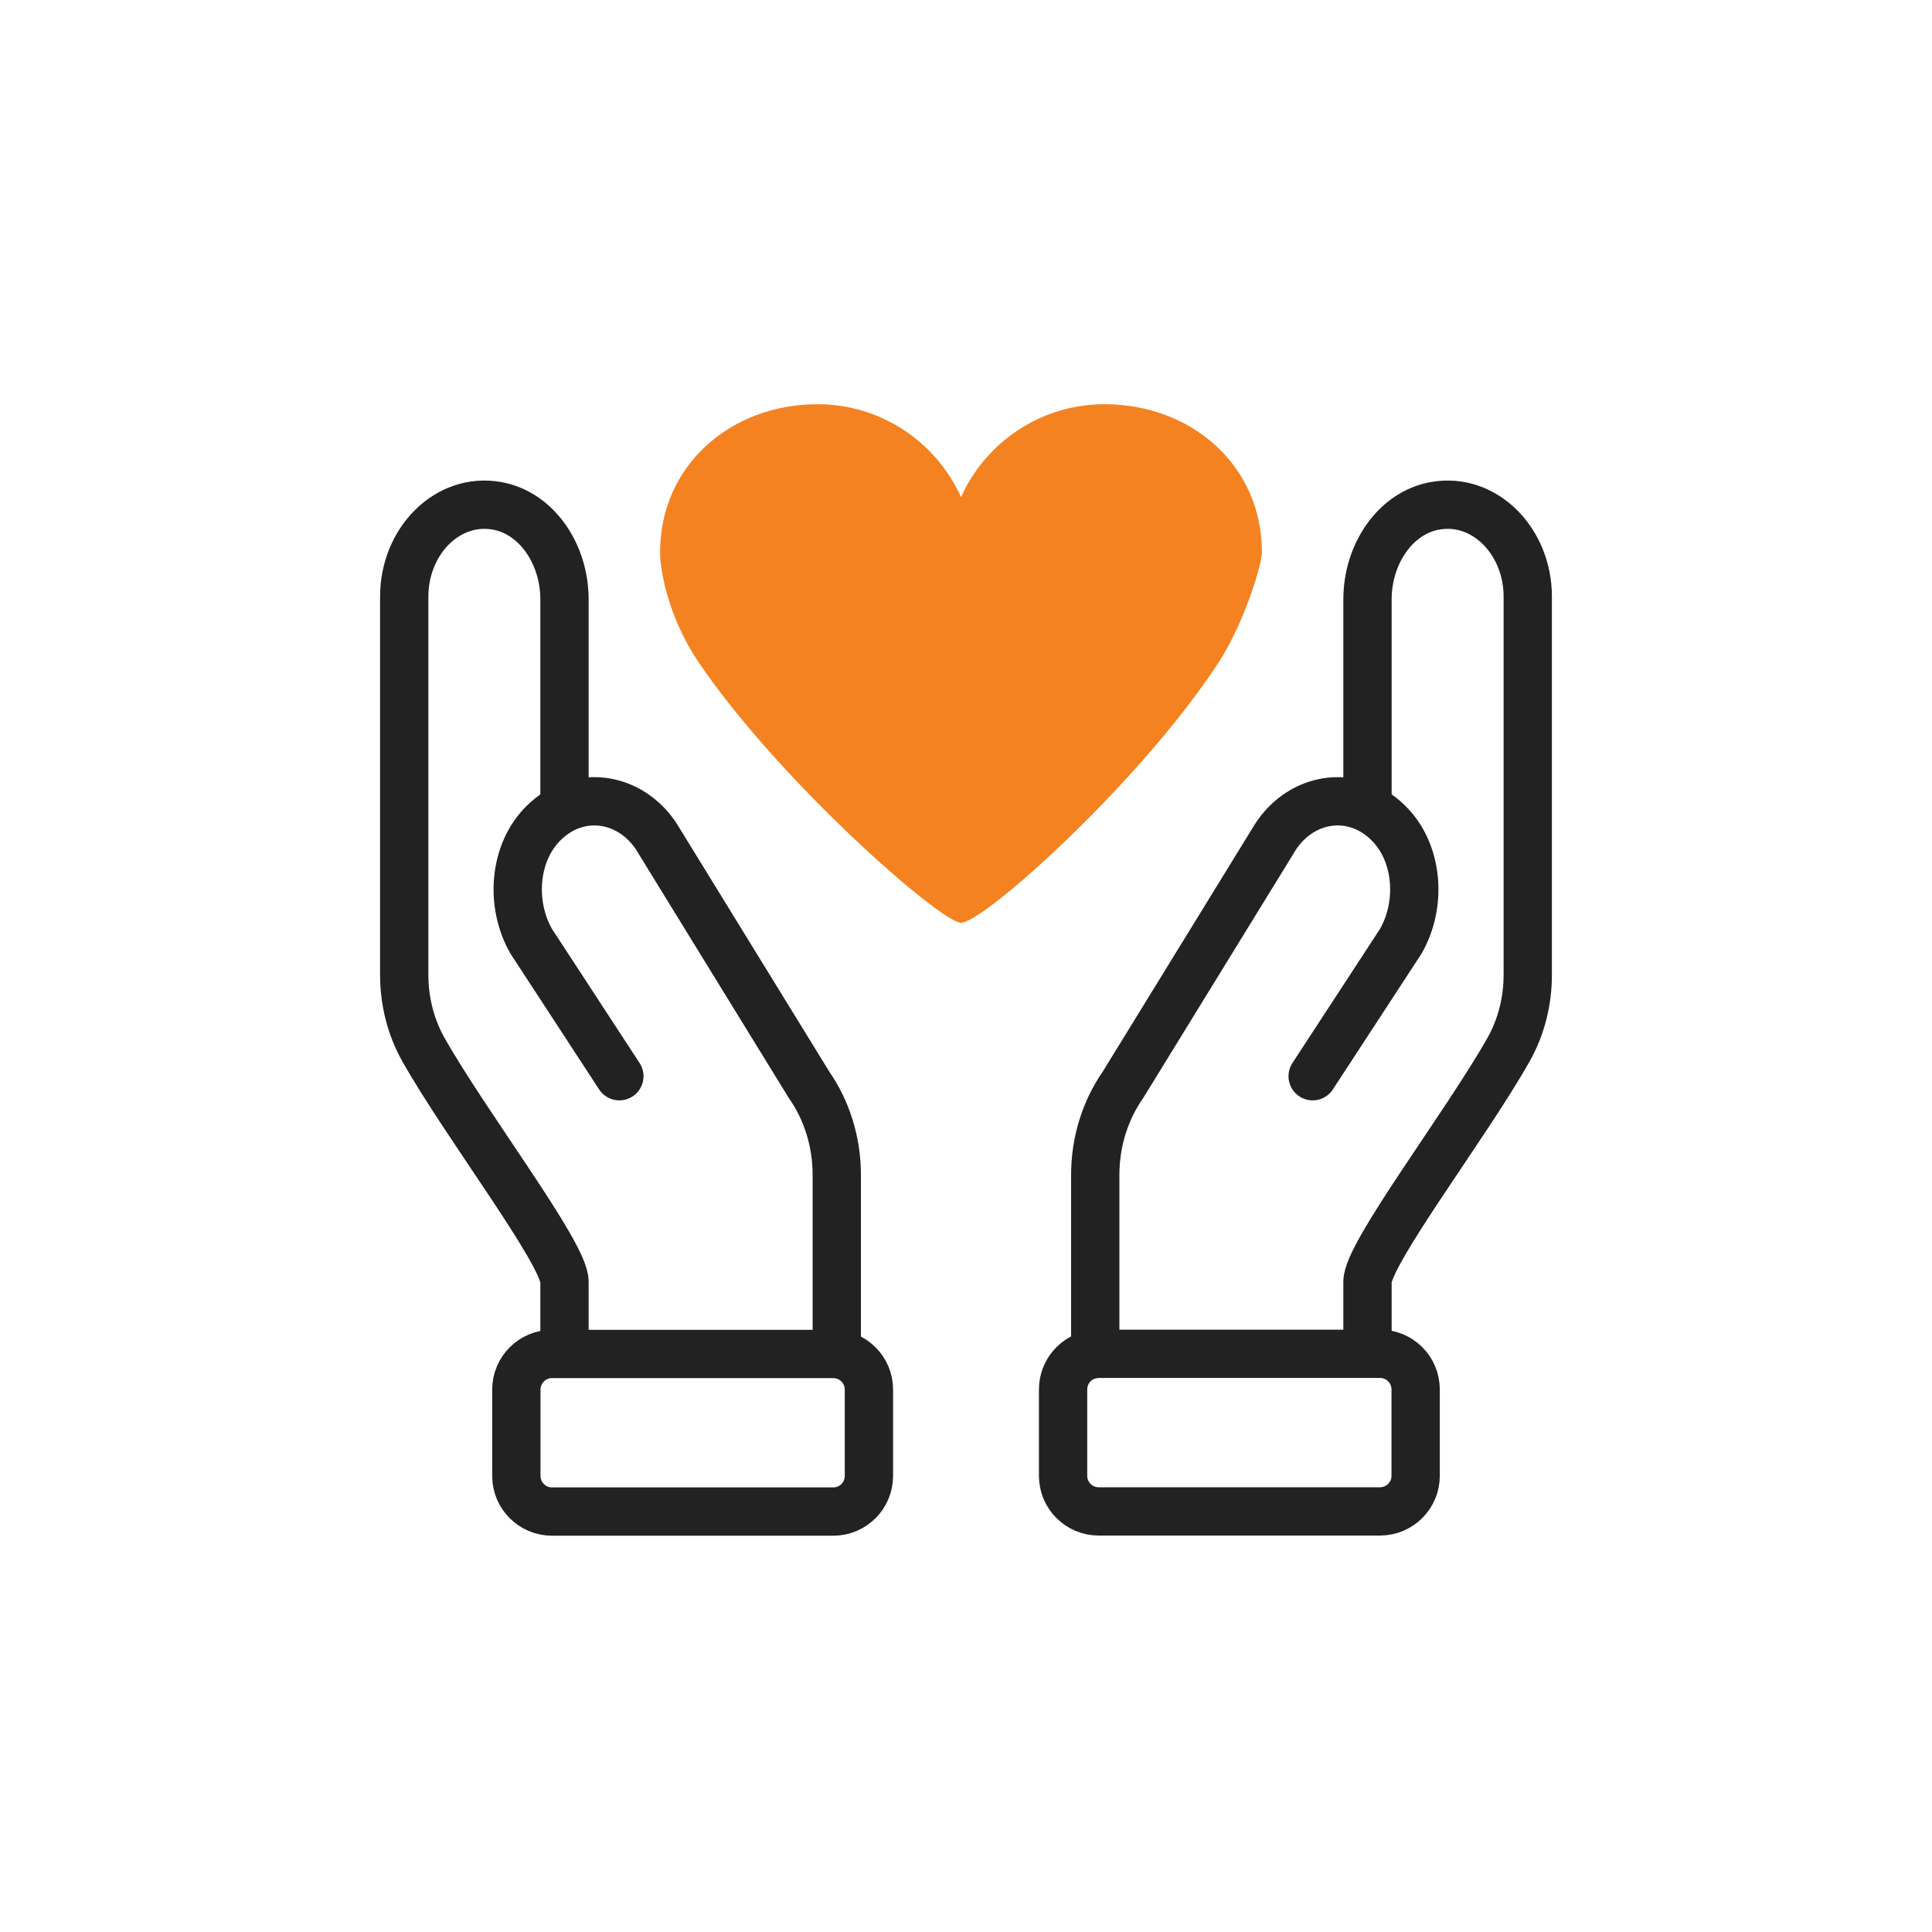
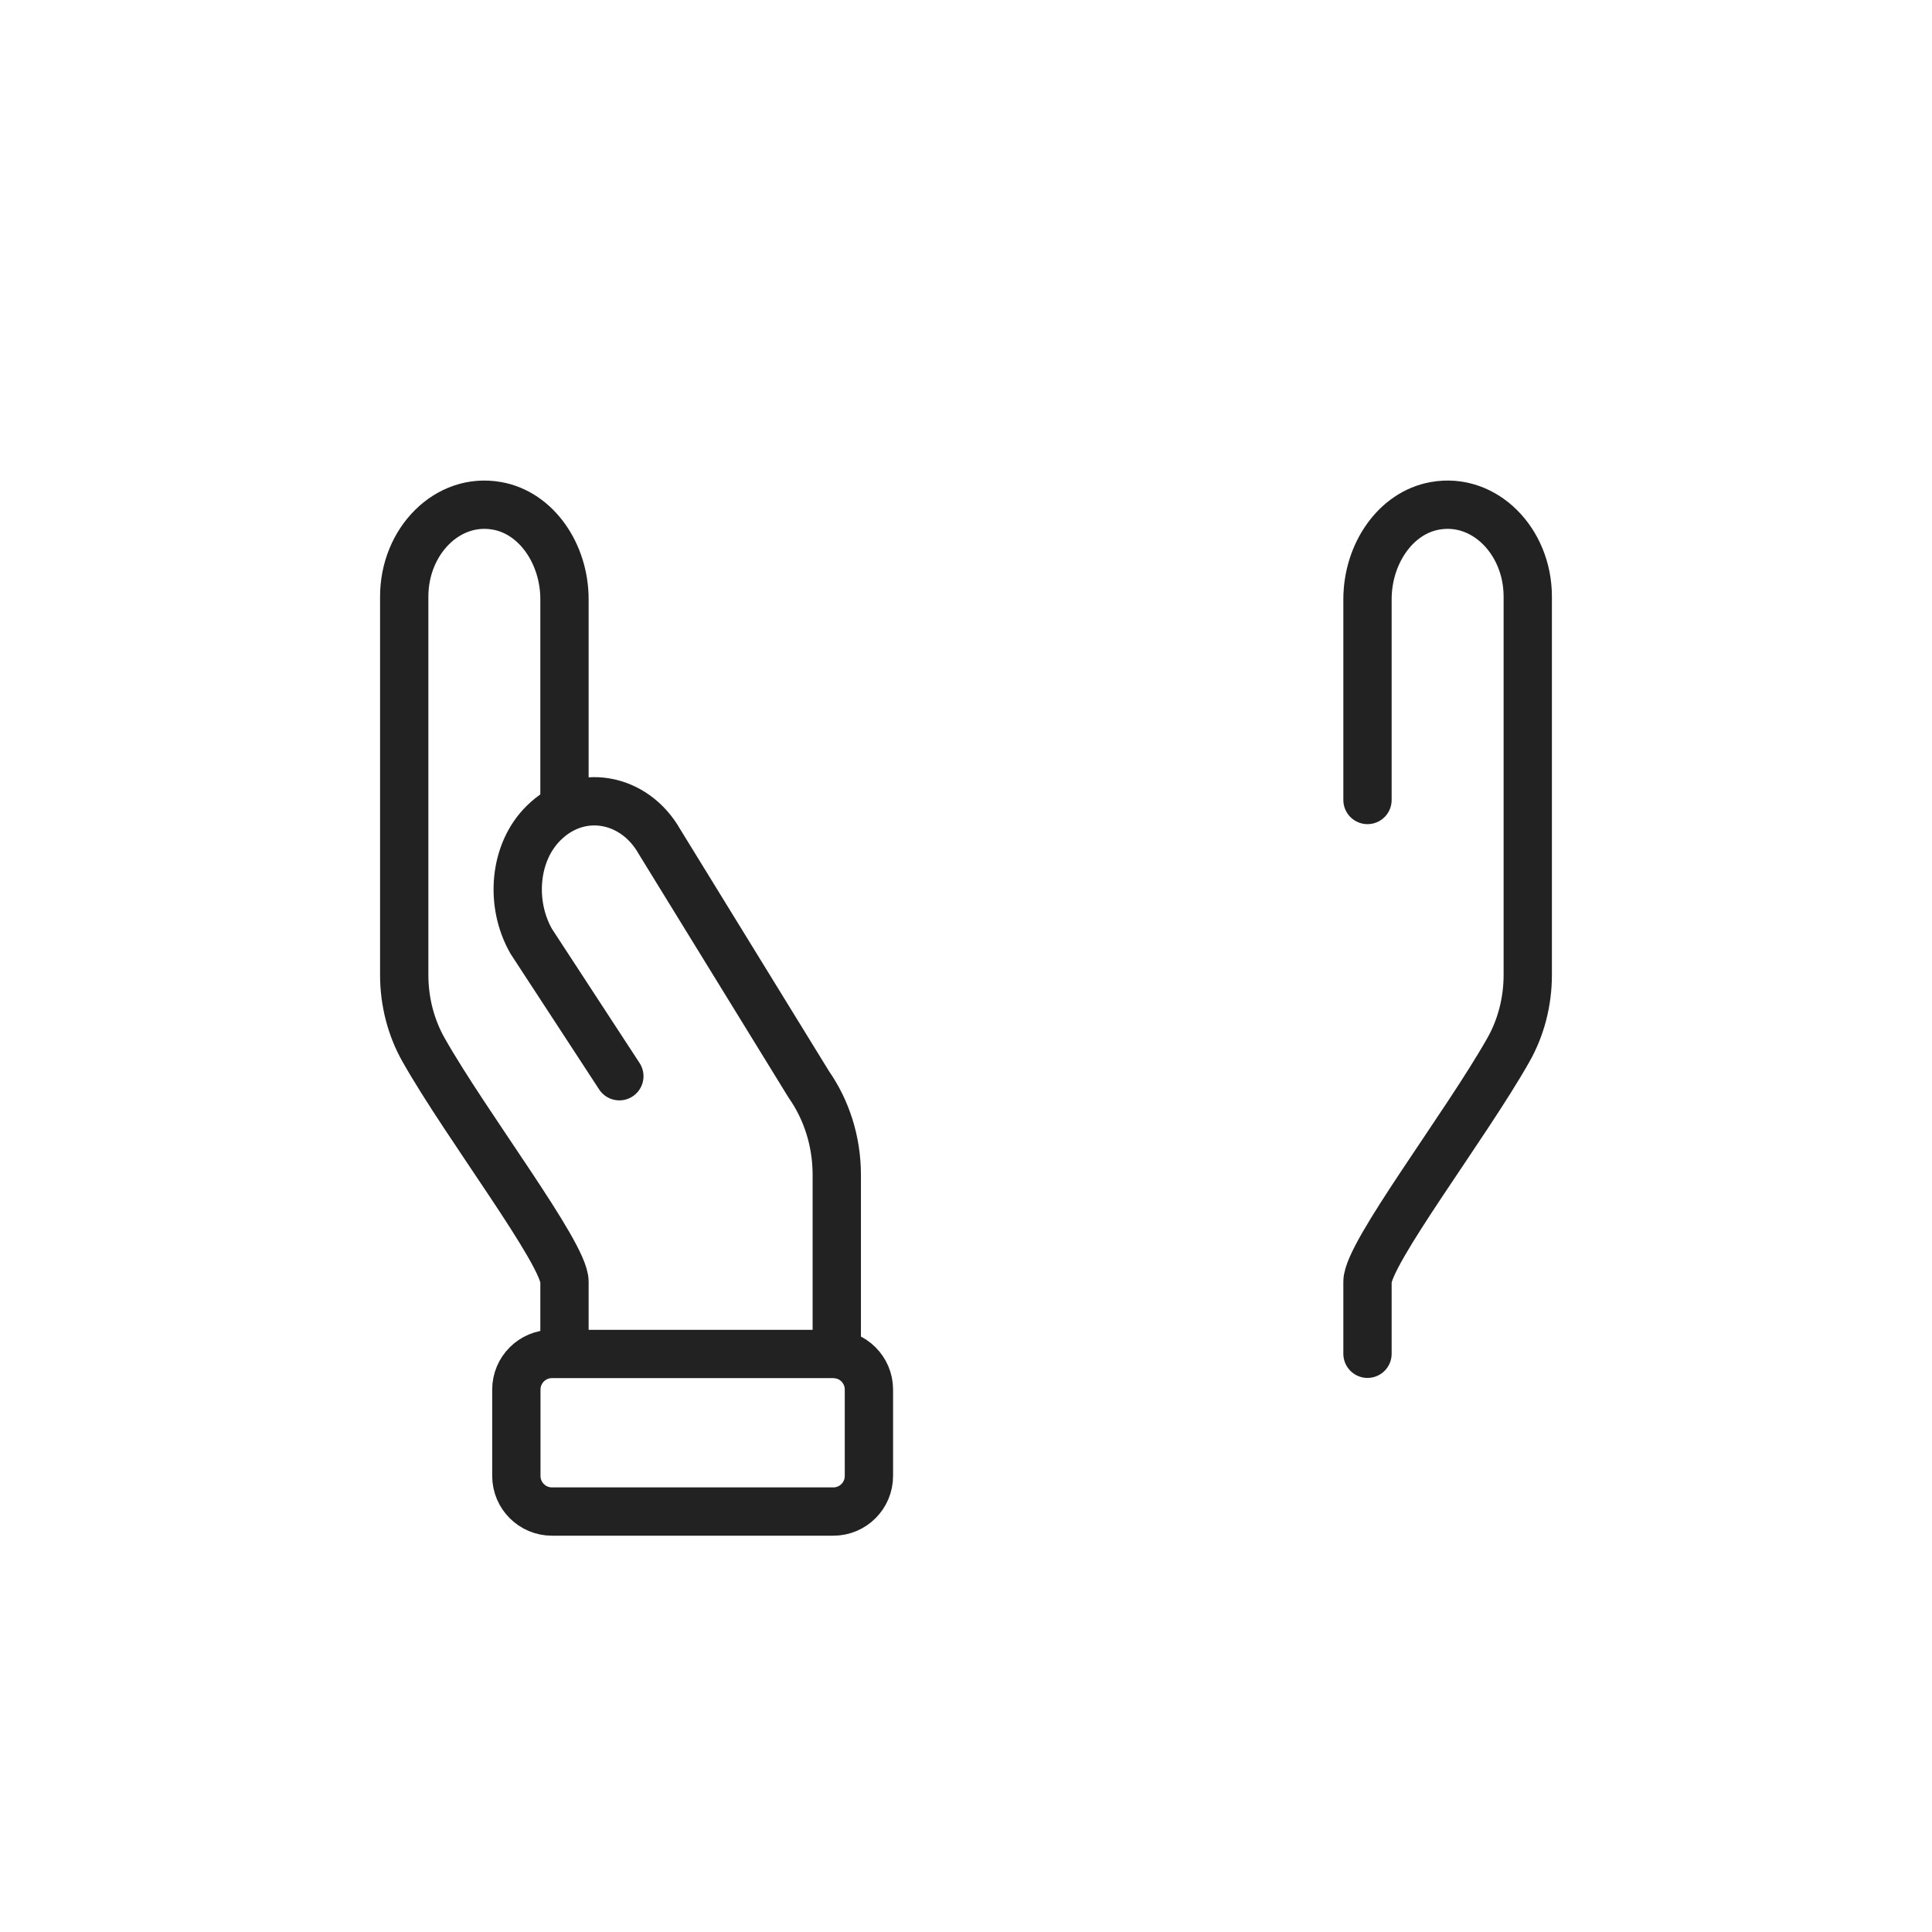
<svg xmlns="http://www.w3.org/2000/svg" width="80" height="80" viewBox="0 0 80 80" fill="none">
-   <path d="M52.254 22.873C52.254 19.275 49.341 16.738 45.736 16.738C43.089 16.738 40.81 18.316 39.793 20.587C38.775 18.316 36.497 16.738 33.85 16.738C30.252 16.738 27.332 19.275 27.332 22.873C27.332 23.433 27.575 25.439 28.962 27.474C32.339 32.421 38.967 38.209 39.793 38.209C40.737 38.209 47.21 32.392 50.432 27.474C51.524 25.807 52.254 23.36 52.254 22.873Z" fill="#F58220" />
  <path d="M56.625 56.057V53.071C56.625 51.906 60.695 46.597 62.457 43.478C62.981 42.557 63.261 41.473 63.261 40.374V24.699C63.261 22.413 61.469 20.577 59.419 20.946C57.79 21.233 56.625 22.929 56.625 24.817V33.126" stroke="#222222" stroke-width="2" stroke-linecap="round" stroke-linejoin="round" />
-   <path d="M54.354 44.564L58.004 38.975C58.896 37.411 58.719 35.281 57.481 34.071C55.984 32.597 53.735 33.017 52.695 34.846L46.502 44.917C45.787 45.942 45.352 47.24 45.352 48.648V56.066" stroke="#222222" stroke-width="2" stroke-linecap="round" stroke-linejoin="round" />
-   <path d="M57.144 56.059H45.494C44.68 56.059 44.02 56.719 44.02 57.533V61.109C44.02 61.924 44.68 62.584 45.494 62.584H57.144C57.958 62.584 58.619 61.924 58.619 61.109V57.533C58.619 56.719 57.958 56.059 57.144 56.059Z" stroke="#222222" stroke-width="2" stroke-linecap="round" stroke-linejoin="round" />
  <path d="M23.374 56.057V53.071C23.374 51.906 19.304 46.597 17.542 43.478C17.018 42.557 16.738 41.473 16.738 40.374V24.699C16.738 22.413 18.53 20.577 20.58 20.946C22.209 21.233 23.374 22.929 23.374 24.817V33.126" stroke="#222222" stroke-width="2" stroke-linecap="round" stroke-linejoin="round" />
  <path d="M25.646 44.564L21.996 38.975C21.104 37.411 21.281 35.281 22.52 34.071C24.017 32.597 26.265 33.017 27.305 34.846L33.499 44.917C34.214 45.942 34.649 47.24 34.649 48.648V56.066" stroke="#222222" stroke-width="2" stroke-linecap="round" stroke-linejoin="round" />
  <path d="M22.856 62.59H34.506C35.32 62.59 35.98 61.93 35.98 61.115V57.539C35.98 56.725 35.32 56.065 34.506 56.065H22.856C22.042 56.065 21.381 56.725 21.381 57.539V61.115C21.381 61.93 22.042 62.59 22.856 62.59Z" stroke="#222222" stroke-width="2" stroke-linecap="round" stroke-linejoin="round" />
</svg>